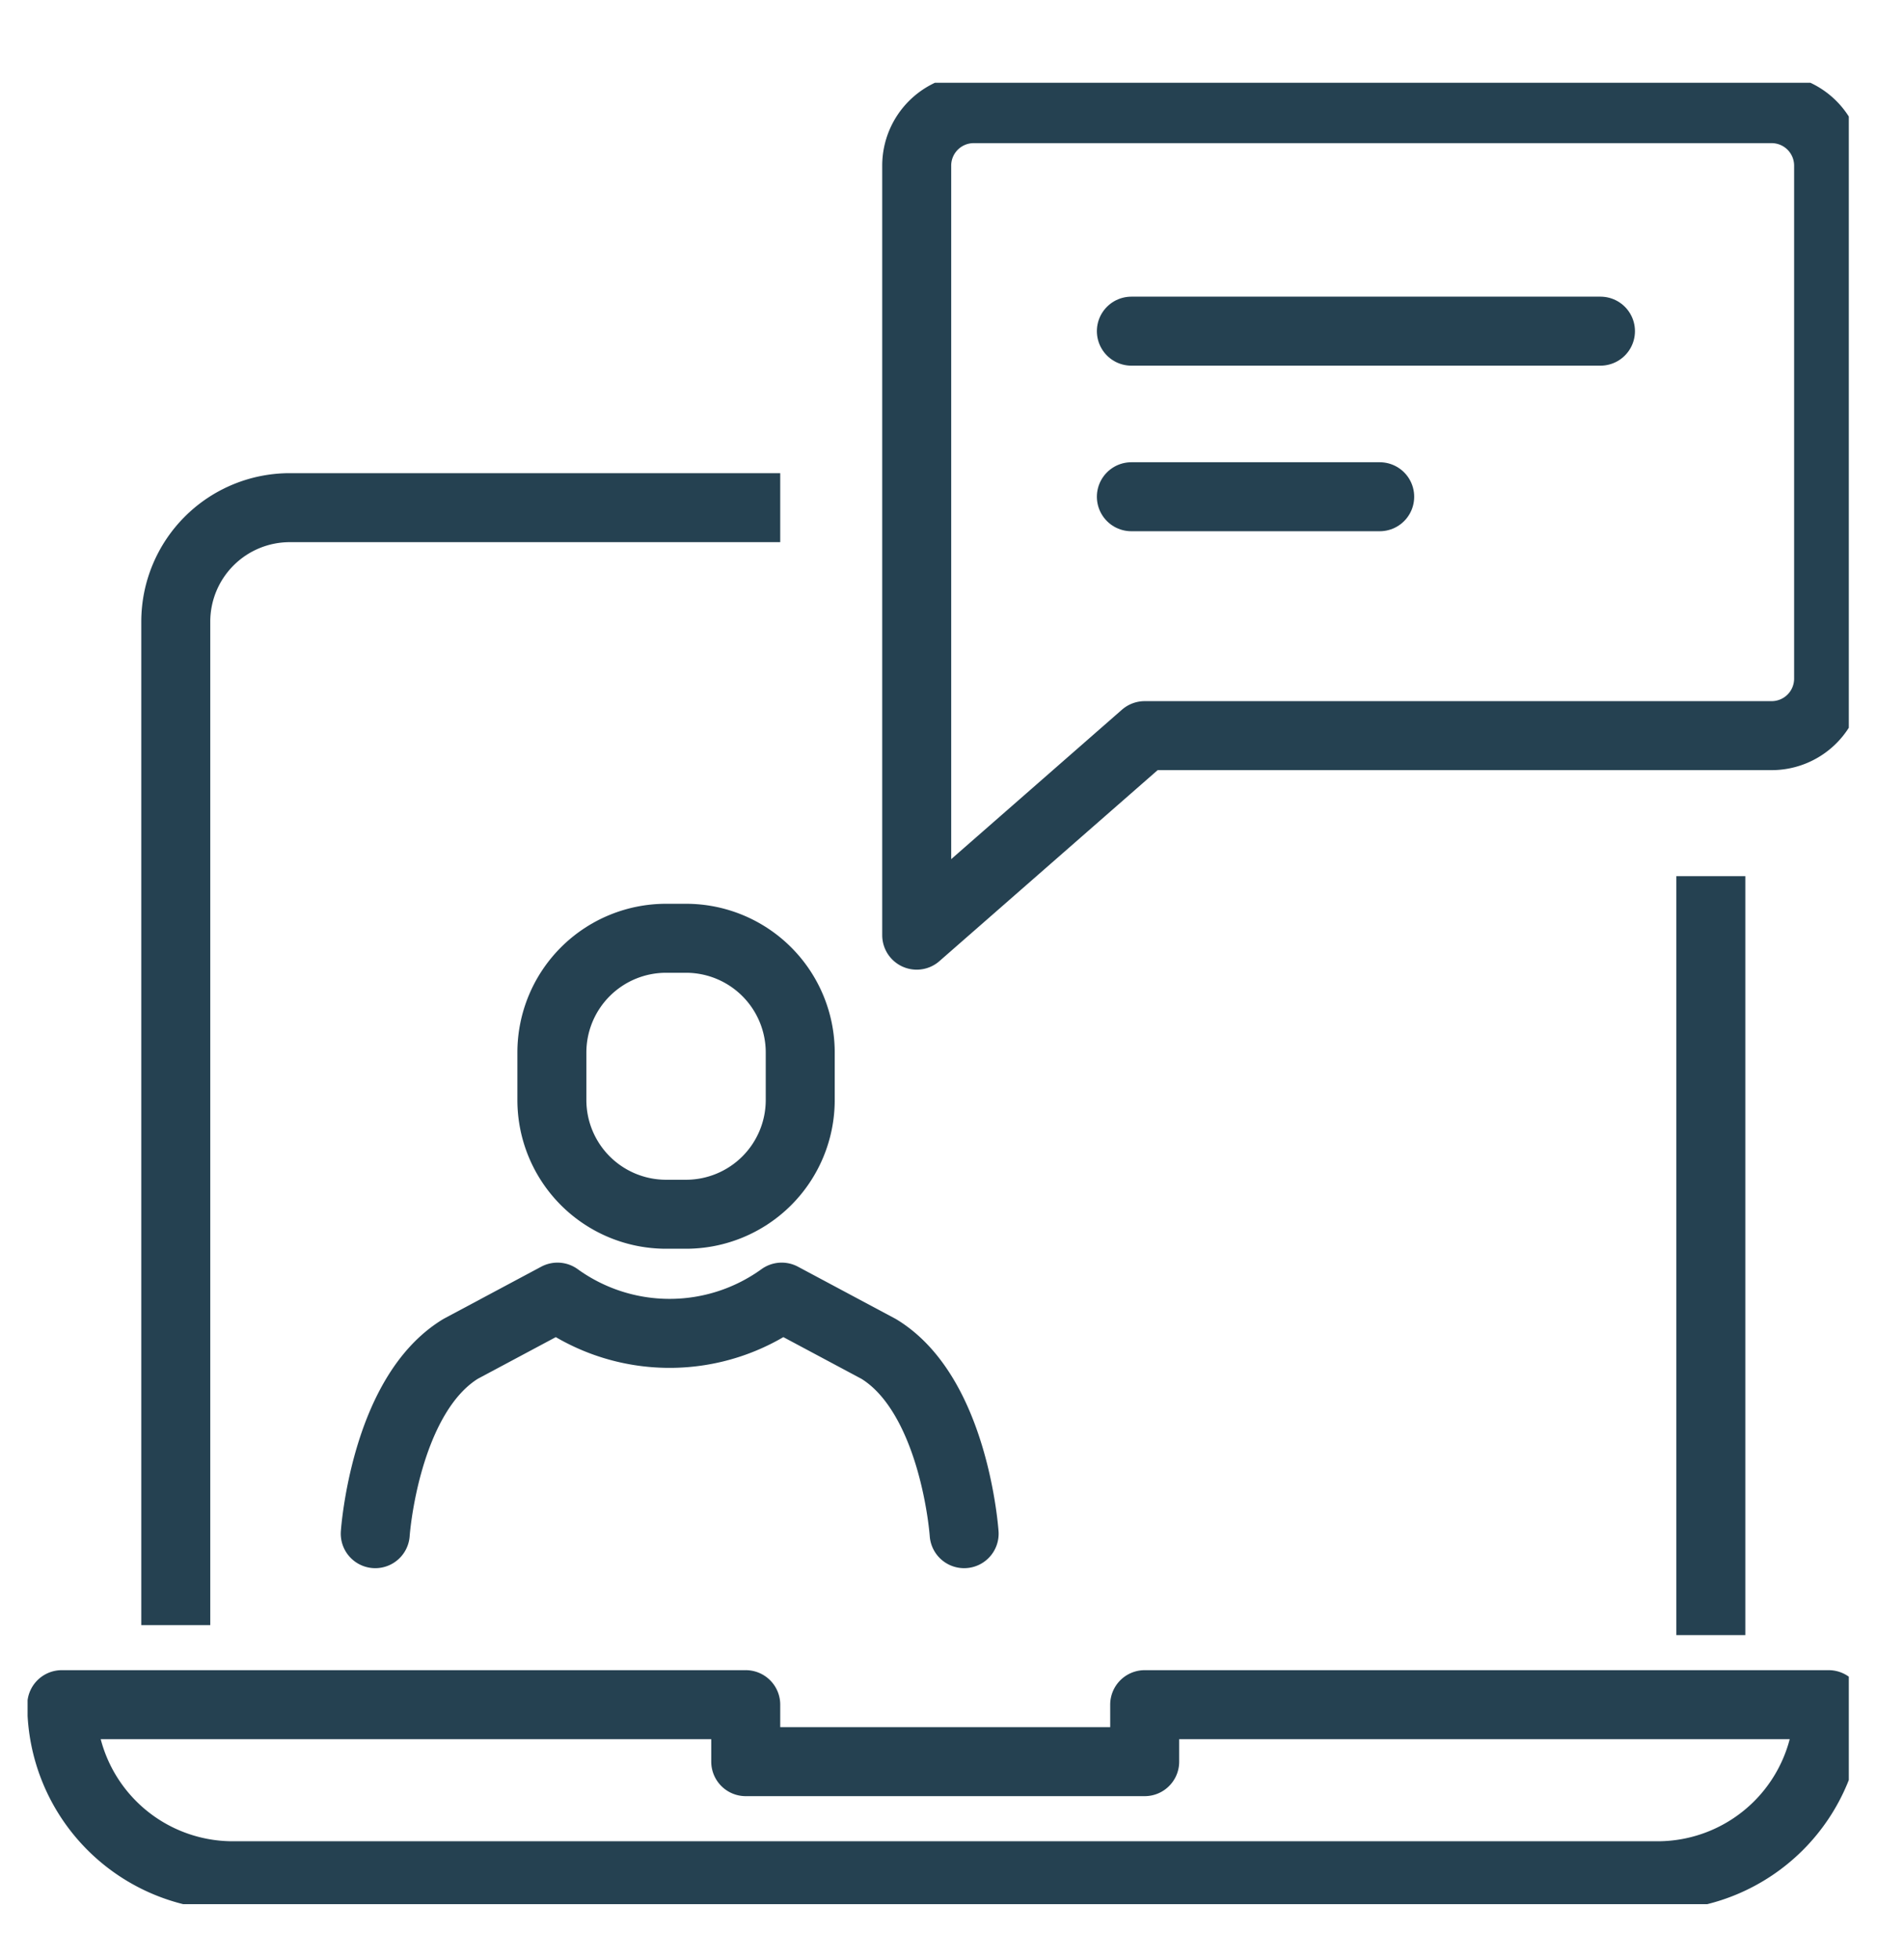
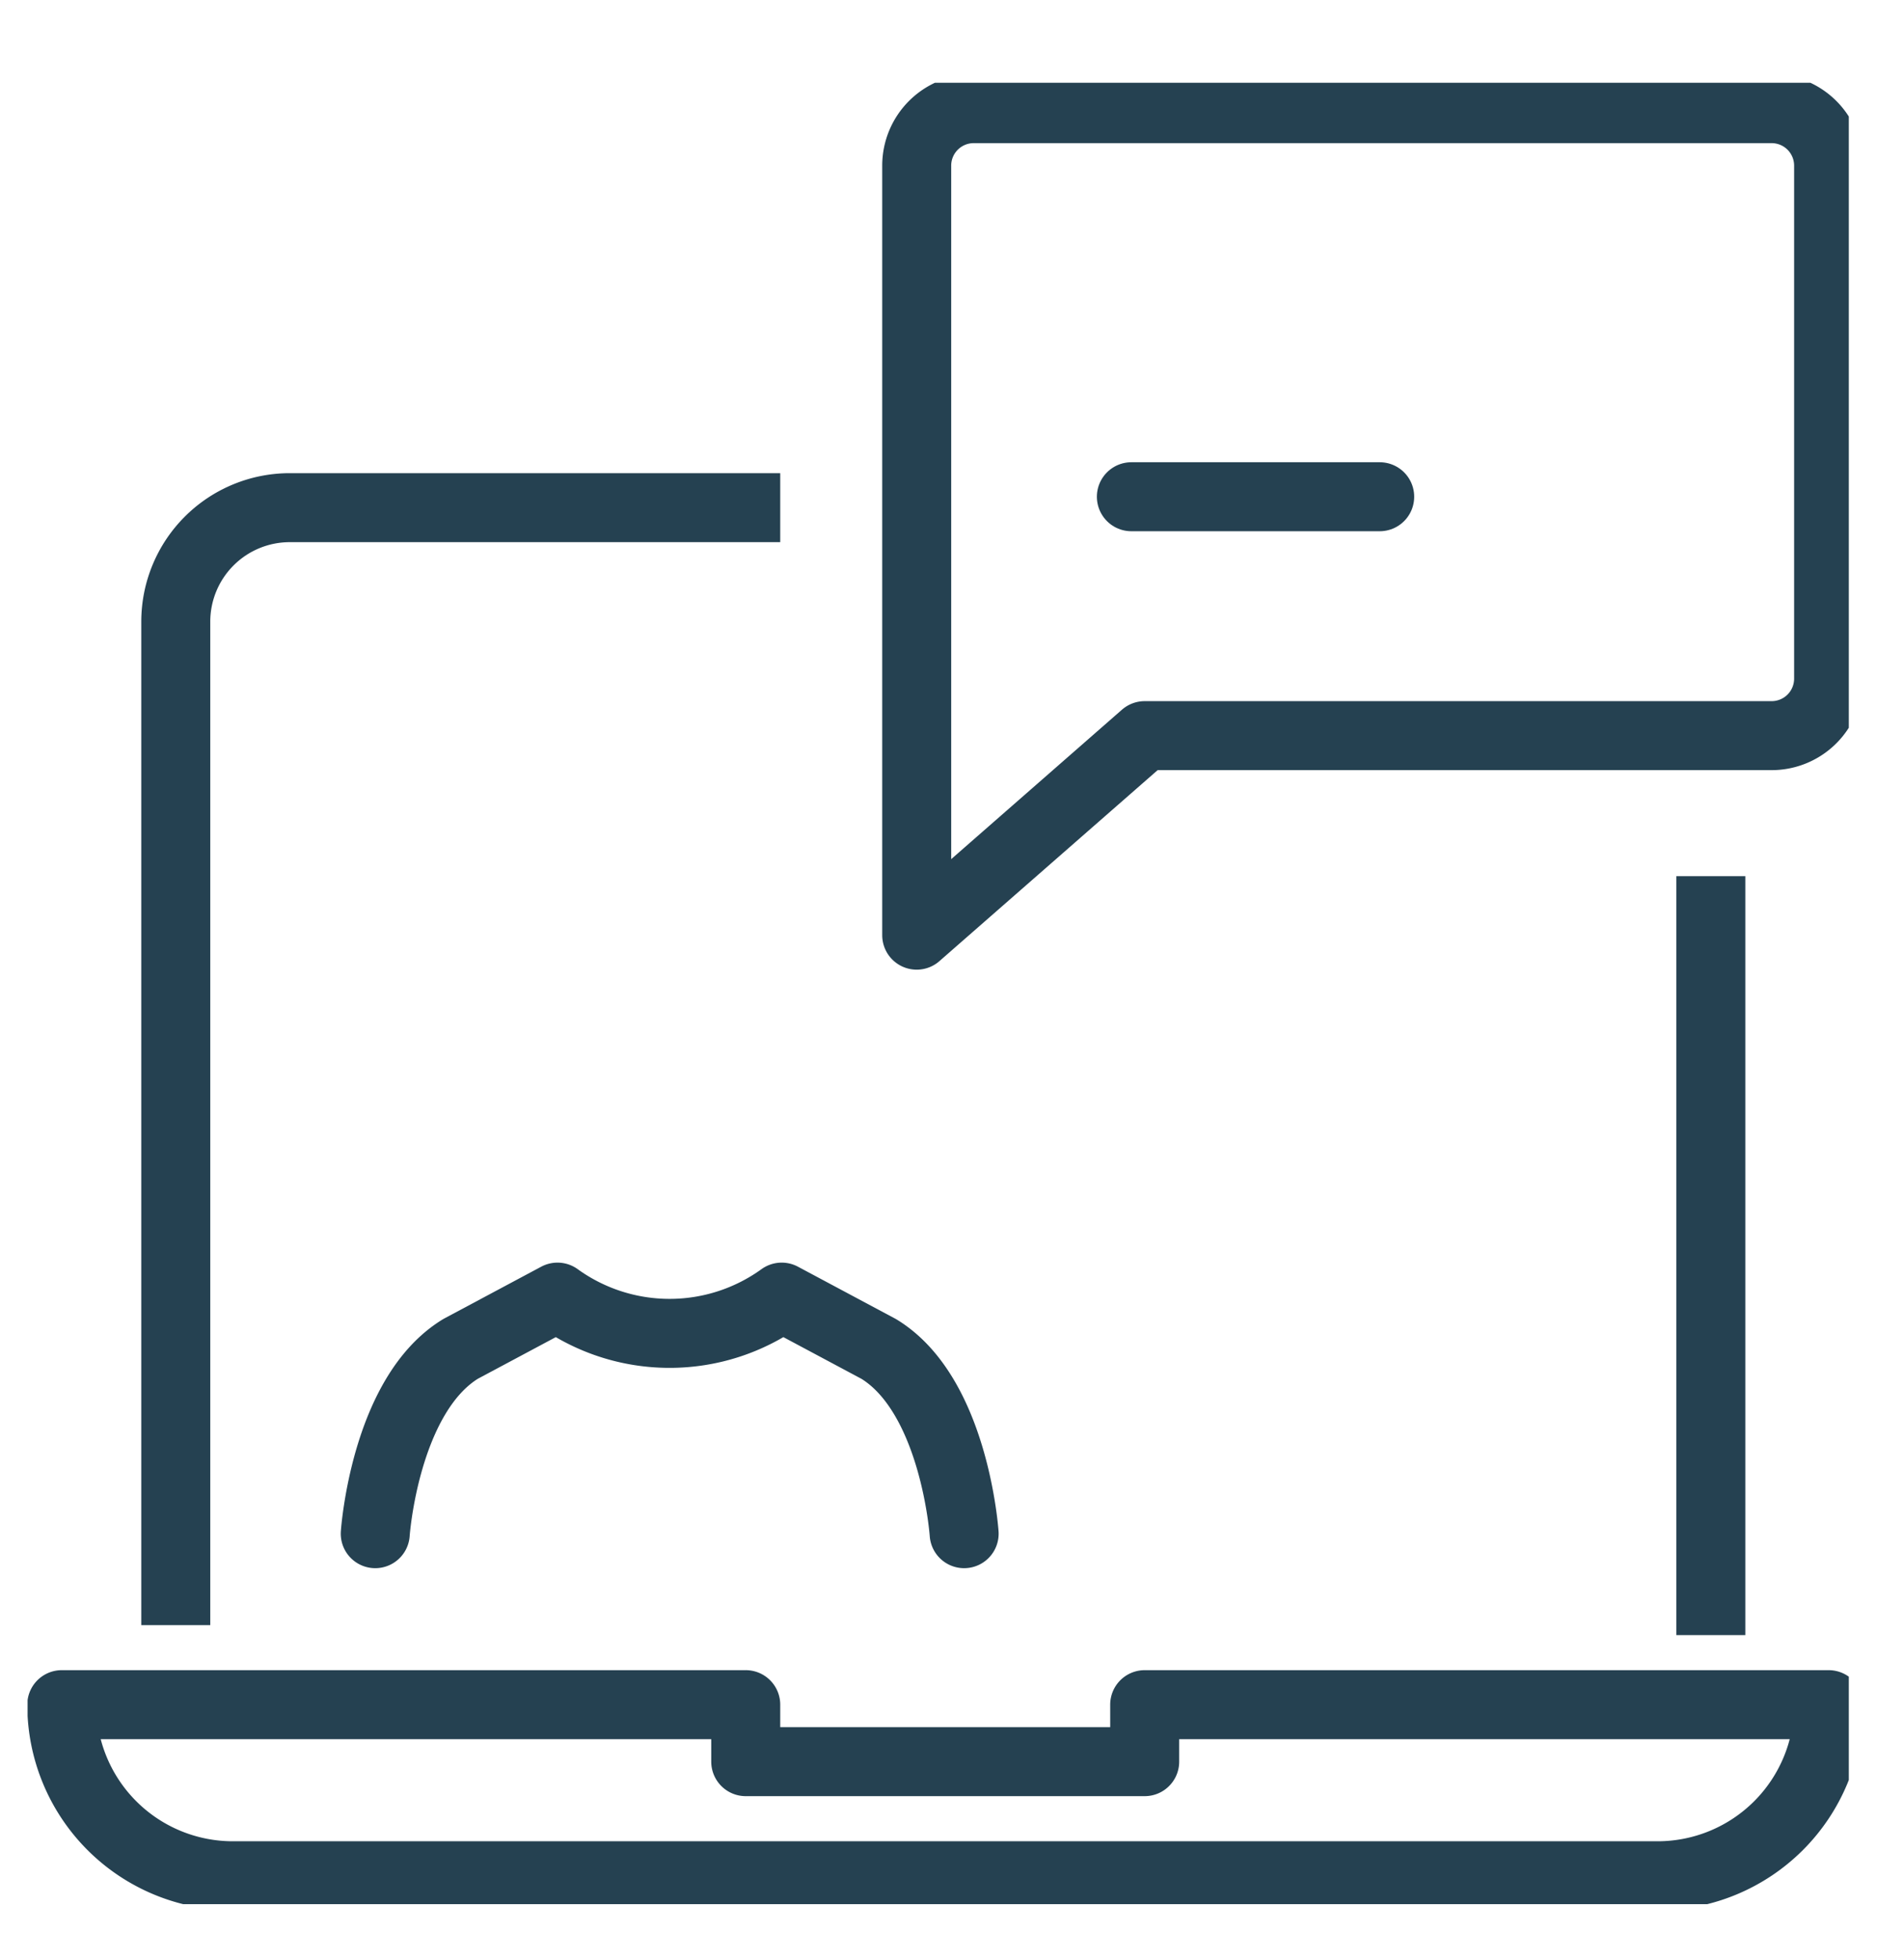
<svg xmlns="http://www.w3.org/2000/svg" width="69" height="71" viewBox="0 0 69 71">
  <defs>
    <clipPath id="clip-path">
      <rect id="Rectangle_1826" data-name="Rectangle 1826" width="66" height="66" transform="translate(0 0.302)" fill="none" stroke="#707070" stroke-width="2.5" />
    </clipPath>
  </defs>
  <g id="Communicate_Remotely_with_Guests70x71" data-name="Communicate Remotely with Guests70x71" transform="translate(1.24 2.938)">
    <g id="Group_31883" data-name="Group 31883" transform="translate(-0.24 -0.24)" clip-path="url(#clip-path)">
-       <path id="Rectangle_1825" data-name="Rectangle 1825" d="M4.139,0H4.86A4.14,4.14,0,0,1,9,4.14V5.86A4.14,4.14,0,0,1,4.86,10H4.139A4.139,4.139,0,0,1,0,5.861V4.139A4.139,4.139,0,0,1,4.139,0Z" transform="translate(19 31.302)" fill="none" stroke="#254151" stroke-linecap="round" stroke-linejoin="round" stroke-width="2.5" />
      <path id="Path_4665" data-name="Path 4665" d="M33.341,51.272S33,46.254,30.247,44.579L26.729,42.7a6.938,6.938,0,0,1-8.125,0l-3.51,1.875C12.343,46.254,12,51.272,12,51.272" transform="translate(0.599 1.605)" fill="none" stroke="#254151" stroke-linecap="round" stroke-linejoin="round" stroke-width="2.5" />
      <path id="Path_4666" data-name="Path 4666" d="M61.982,23.72H39.262L31,30.95V3.065A2.065,2.065,0,0,1,33.065,1H61.982a2.065,2.065,0,0,1,2.065,2.065V21.655A2.065,2.065,0,0,1,61.982,23.72Z" transform="translate(1.221 0.239)" fill="none" stroke="#254151" stroke-linecap="round" stroke-linejoin="round" stroke-width="2.5" />
-       <line id="Line_57" data-name="Line 57" x2="17" transform="translate(40 9.302)" fill="none" stroke="#254151" stroke-linecap="round" stroke-linejoin="round" stroke-width="2.5" />
      <line id="Line_58" data-name="Line 58" x2="9" transform="translate(40 15.302)" fill="none" stroke="#254151" stroke-linecap="round" stroke-linejoin="round" stroke-width="2.5" />
      <line id="Line_59" data-name="Line 59" y2="25" transform="translate(61 30.302)" fill="none" stroke="#254151" stroke-linecap="square" stroke-linejoin="round" stroke-width="2.5" />
      <path id="Path_4667" data-name="Path 4667" d="M5,54.244V19.131A4.131,4.131,0,0,1,9.131,15H25.655" transform="translate(0.37 0.698)" fill="none" stroke="#254151" stroke-linecap="square" stroke-linejoin="round" stroke-width="2.5" />
      <path id="Path_4668" data-name="Path 4668" d="M58.834,63.2H7.2A6.2,6.2,0,0,1,1,57H25.786v2.065H40.244V57H65.03A6.2,6.2,0,0,1,58.834,63.2Z" transform="translate(0.239 2.073)" fill="none" stroke="#254151" stroke-linecap="round" stroke-linejoin="round" stroke-width="2.5" />
    </g>
    <rect id="Rectangle_1840" data-name="Rectangle 1840" width="69" height="71" transform="translate(-1.24 -2.938)" fill="none" />
  </g>
</svg>